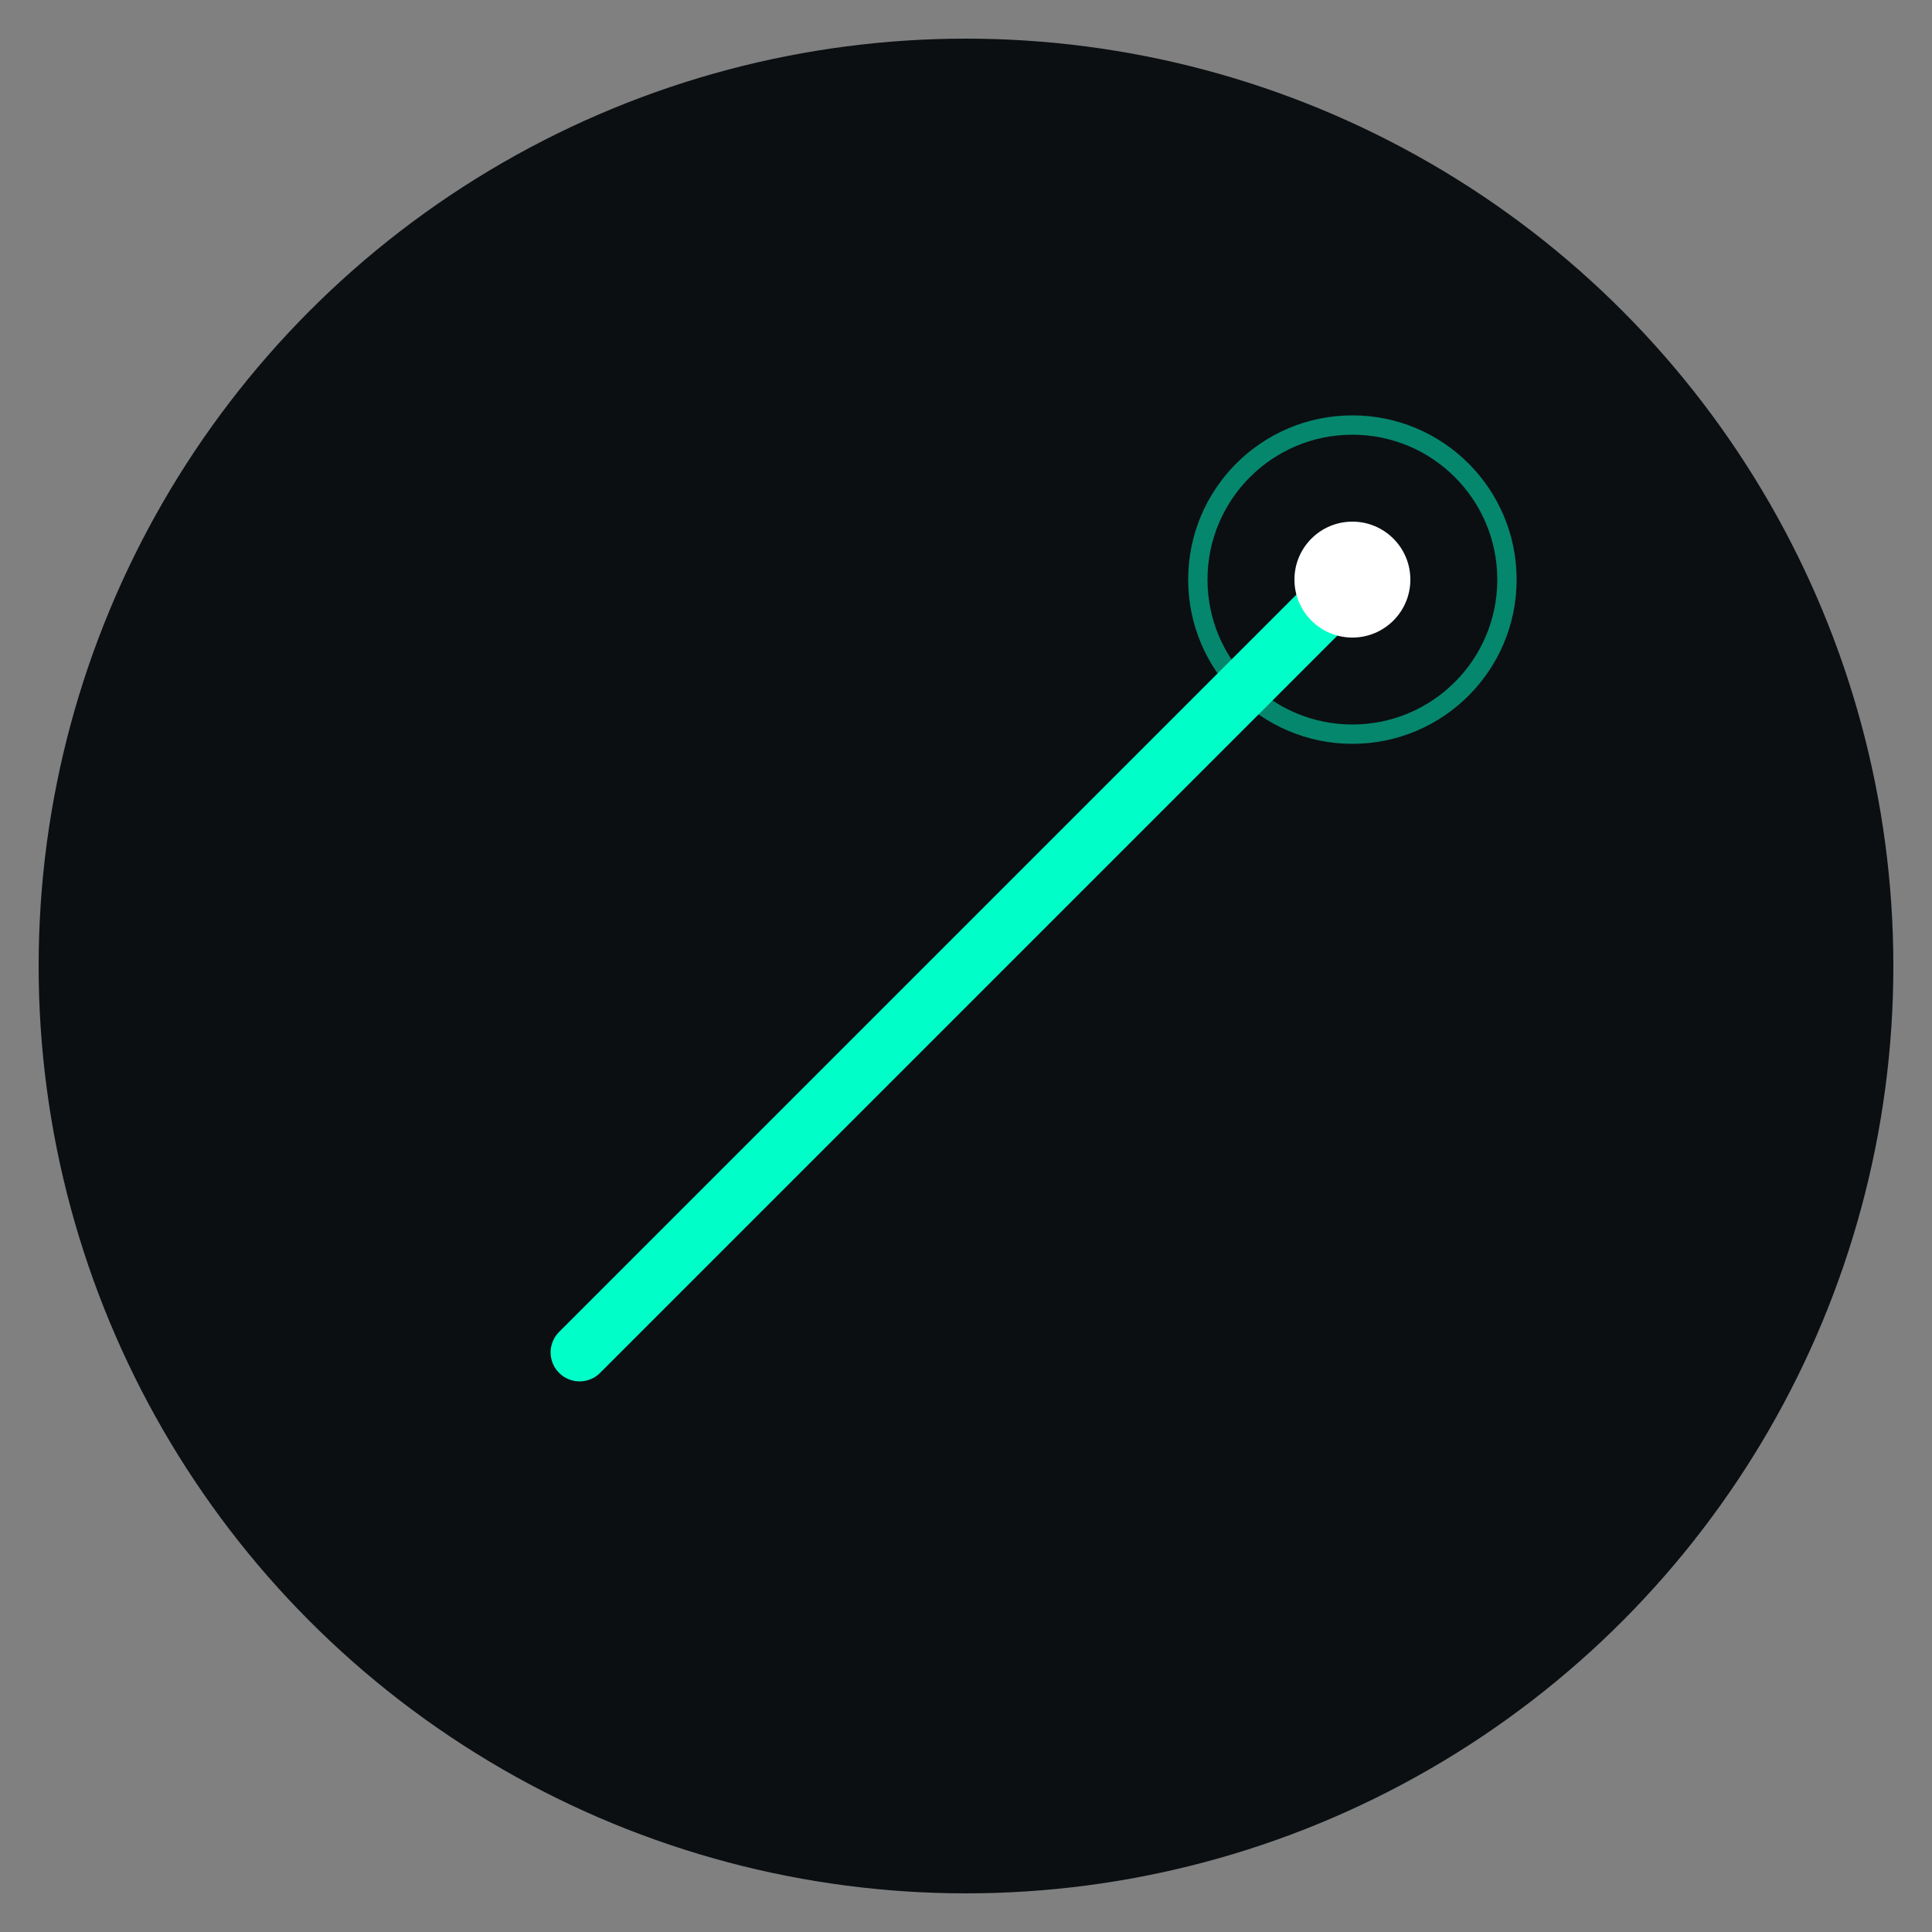
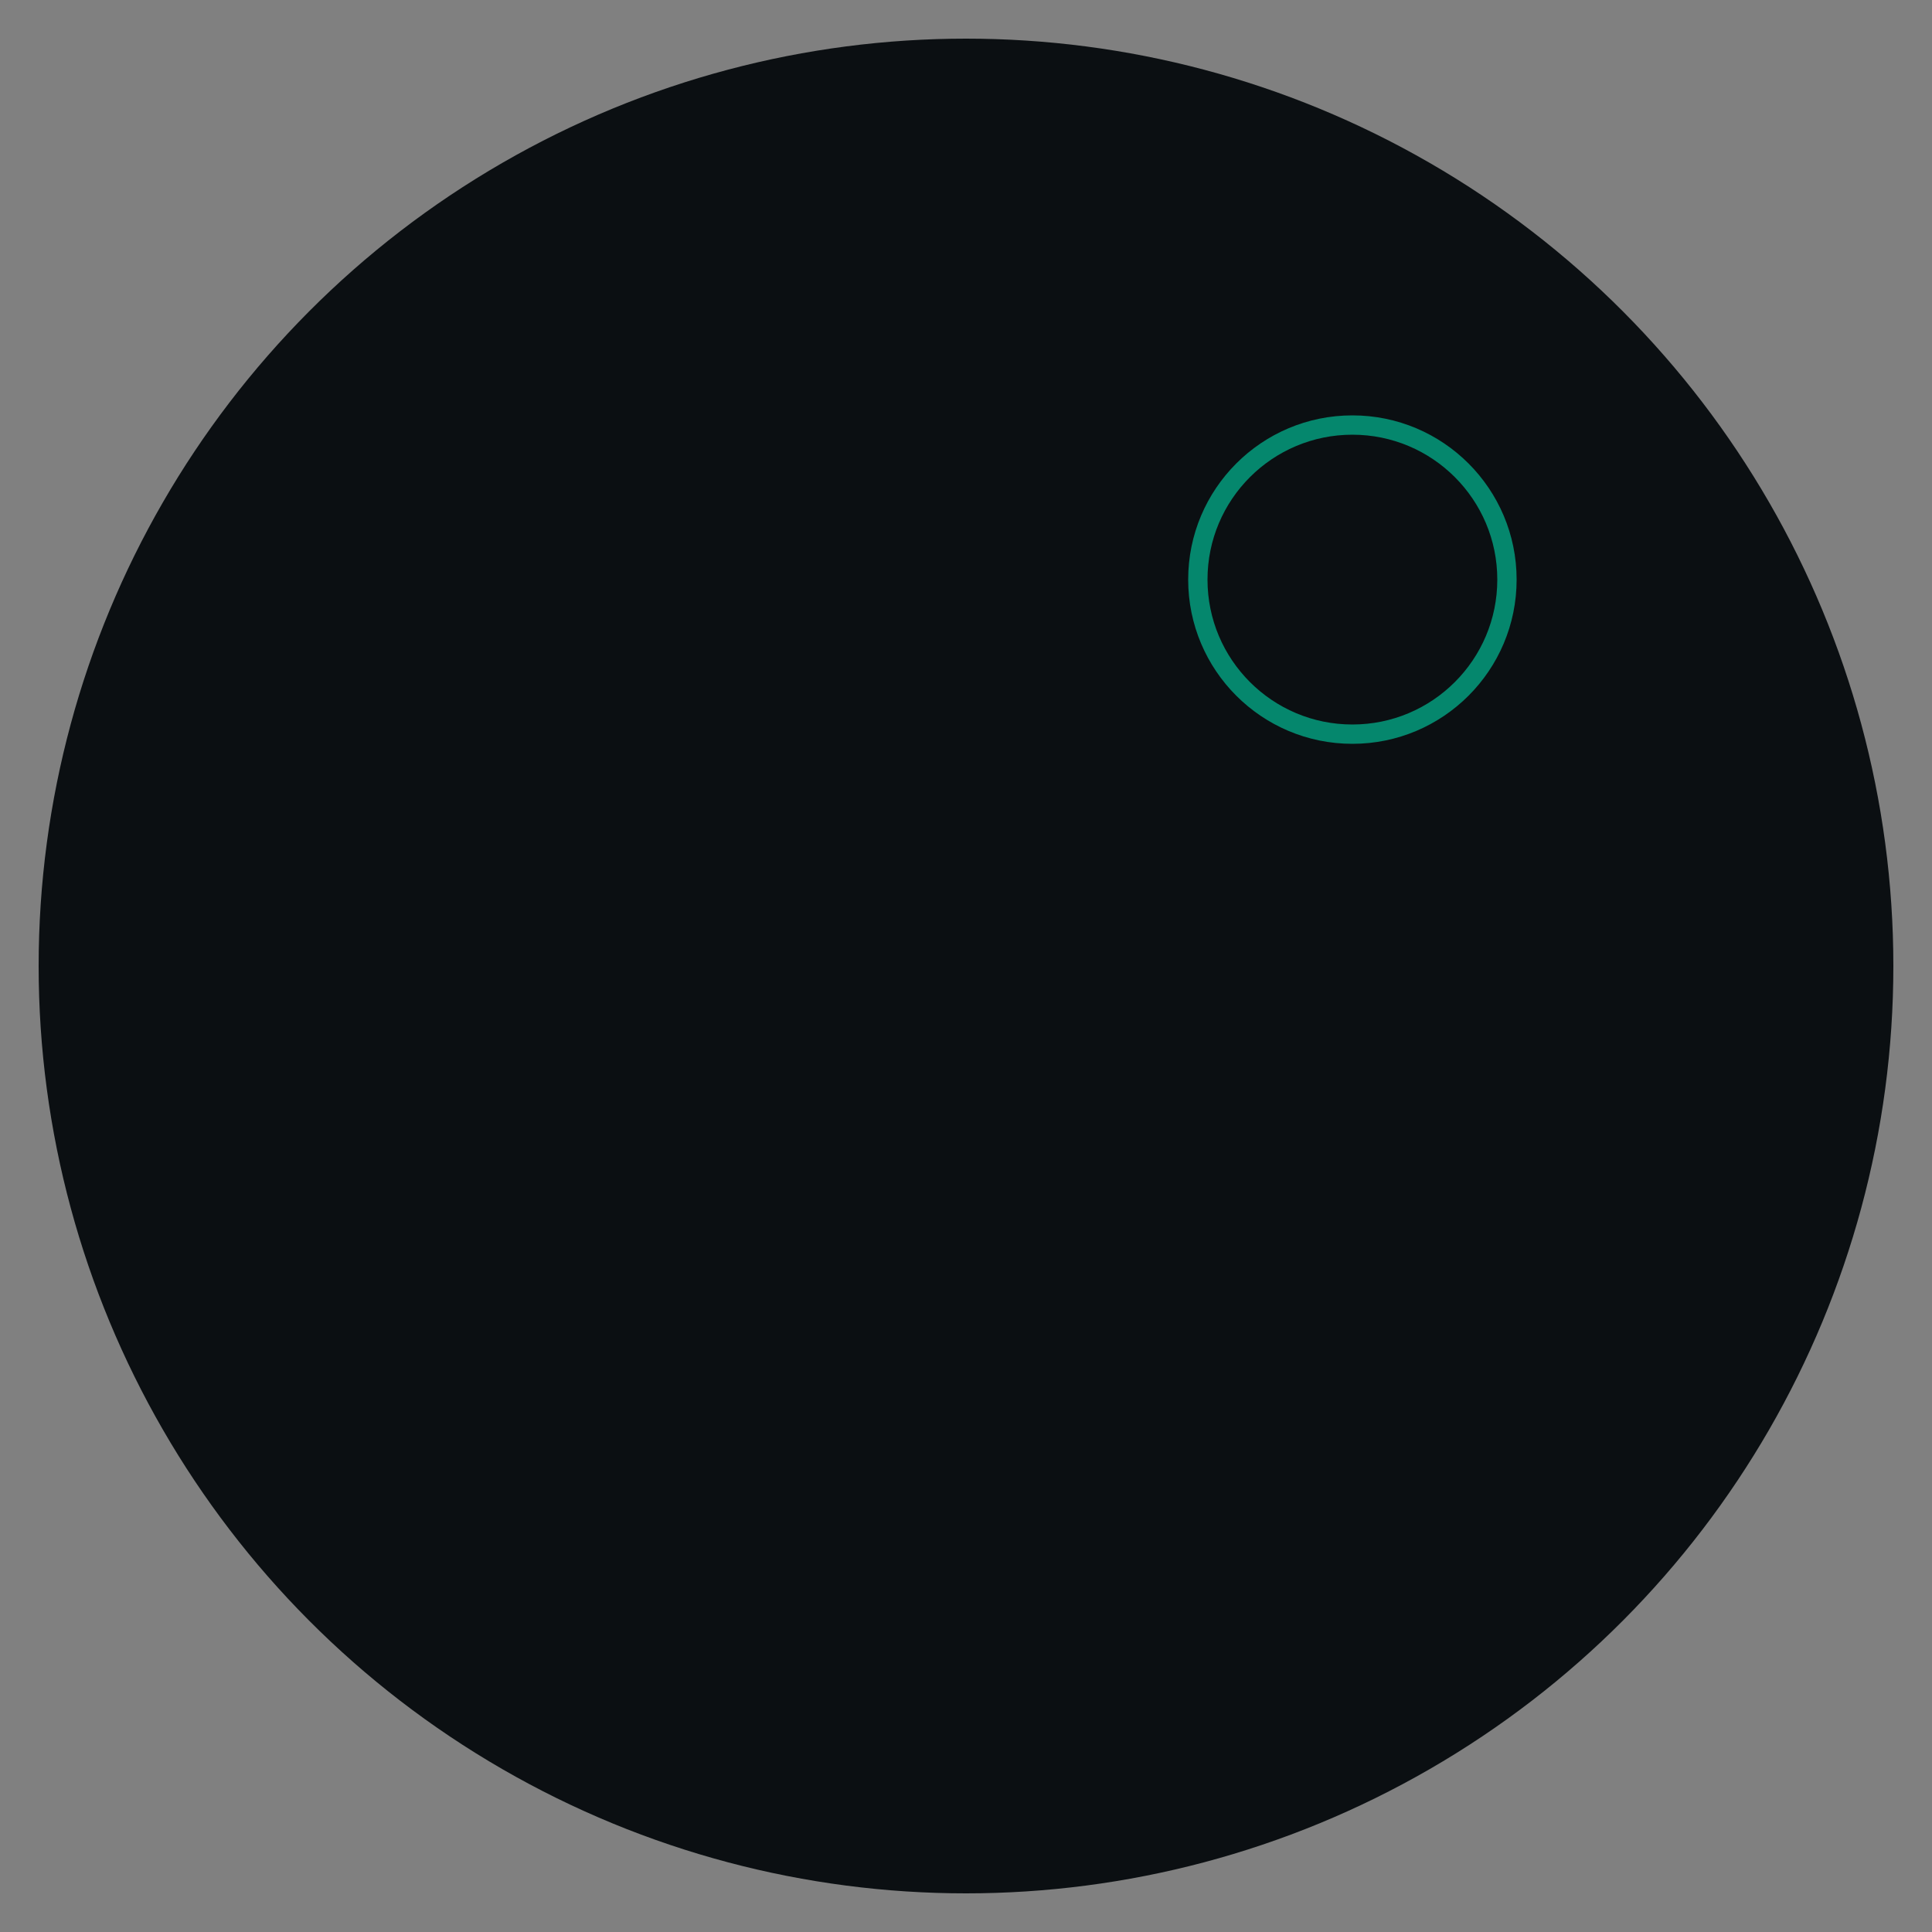
<svg xmlns="http://www.w3.org/2000/svg" viewBox="0 0 100 100">
  <rect x="0" y="0" width="100" height="100" fill="#808080" stroke="none" />
  <circle cx="50" cy="50" r="48" fill="#0b0f12" />
-   <line x1="30" y1="70" x2="70" y2="30" stroke="#00ffc8" stroke-width="3" stroke-linecap="round" />
-   <circle cx="70" cy="30" r="3" fill="#ffffff" />
  <circle cx="70" cy="30" r="8" fill="none" stroke="#00ffc8" stroke-width="1" opacity="0.5" />
</svg>